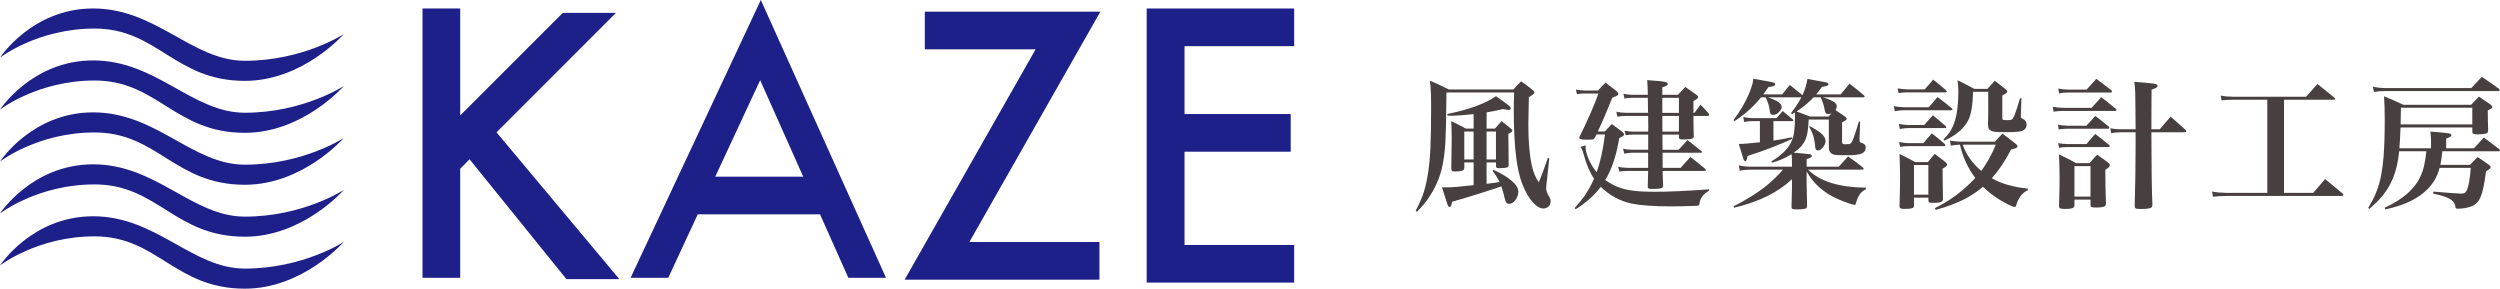
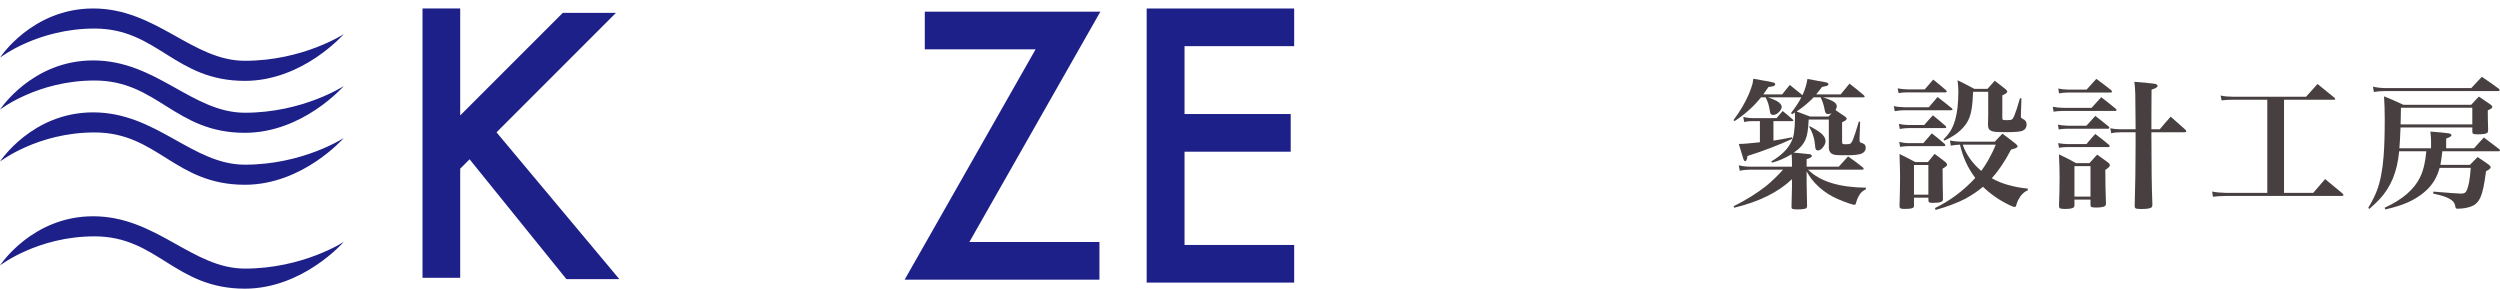
<svg xmlns="http://www.w3.org/2000/svg" version="1.1" id="レイヤー_1" x="0px" y="0px" width="251.888px" height="29.085px" viewBox="0 0 251.888 29.085" enable-background="new 0 0 251.888 29.085" xml:space="preserve">
  <g>
    <g>
      <polygon fill="#1D2088" points="110.867,1.176 93.178,1.176 93.178,4.971 104.342,4.971 91.147,28.179 110.775,28.179     110.775,24.382 97.67,24.382   " />
      <polygon fill="#1D2088" points="130.394,4.651 130.394,0.856 115.553,0.856 115.533,0.856 115.533,28.473 130.394,28.473     130.394,24.681 119.348,24.681 119.348,15.285 130.045,15.285 130.045,11.489 119.348,11.489 119.348,4.651   " />
      <polygon fill="#1D2088" points="57.071,28.125 62.403,28.125 50.027,13.333 62.058,1.297 56.704,1.297 46.368,11.629     46.368,0.856 42.571,0.856 42.571,27.991 46.368,27.991 46.368,16.995 47.313,16.049   " />
      <path fill="#1D2088" d="M0,5.81c0,0,3.77-2.933,9.526-2.933c6.372,0,8.062,5.271,15.144,5.271c5.863,0,9.966-4.712,9.966-4.712    s-4.104,2.688-9.966,2.688c-5.304,0-8.914-5.271-15.283-5.271C3.217,0.854,0,5.81,0,5.81z" />
      <path fill="#1D2088" d="M0,11.044c0,0,3.77-2.933,9.526-2.933c6.372,0,8.062,5.271,15.144,5.271c5.863,0,9.966-4.712,9.966-4.712    s-4.104,2.688-9.966,2.688c-5.304,0-8.914-5.271-15.283-5.271C3.217,6.087,0,11.044,0,11.044z" />
      <path fill="#1D2088" d="M0,16.278c0,0,3.77-2.933,9.526-2.933c6.372,0,8.062,5.271,15.144,5.271c5.863,0,9.966-4.712,9.966-4.712    s-4.104,2.688-9.966,2.688c-5.304,0-8.914-5.271-15.283-5.271C3.217,11.322,0,16.278,0,16.278z" />
-       <path fill="#1D2088" d="M0,21.513c0,0,3.77-2.933,9.526-2.933c6.372,0,8.062,5.27,15.144,5.27c5.863,0,9.966-4.711,9.966-4.711    s-4.104,2.688-9.966,2.688c-5.304,0-8.914-5.271-15.283-5.271C3.217,16.556,0,21.513,0,21.513z" />
      <path fill="#1D2088" d="M0,26.747c0,0,3.77-2.933,9.526-2.933c6.372,0,8.062,5.271,15.144,5.271c5.863,0,9.966-4.712,9.966-4.712    s-4.104,2.688-9.966,2.688c-5.304,0-8.914-5.271-15.283-5.271C3.217,21.791,0,26.747,0,26.747z" />
-       <path fill="#1D2088" d="M76.657,0L63.535,27.991h3.795l2.973-6.399h12.318l2.855,6.399h3.795L76.657,0z M72.067,17.797    l4.524-9.719l4.336,9.719H72.067z" />
    </g>
    <g>
-       <path fill="#483F40" d="M142.755,21.347l-0.115-0.129c0.367-0.682,0.64-1.305,0.811-1.849c0.37-1.193,0.594-2.697,0.671-4.514    c0.048-1.027,0.071-2.407,0.071-4.154c0-0.914-0.02-1.594-0.064-2.031c-0.014-0.128-0.033-0.303-0.06-0.542    c0.623,0.257,1.255,0.551,1.897,0.883h6.52c0.24-0.279,0.497-0.551,0.77-0.818c0.445,0.298,0.859,0.608,1.247,0.941    c0.069,0.075,0.104,0.131,0.104,0.173c0,0.08-0.083,0.169-0.242,0.279c-0.009,0.004-0.116,0.08-0.321,0.201l-0.014,0.536    c-0.025,1.154-0.04,1.889-0.04,2.208c0,1.706,0.116,3.08,0.349,4.135c0.083,0.398,0.201,0.75,0.348,1.075    c0.072,0.149,0.188,0.364,0.349,0.634c0.249-0.583,0.561-1.406,0.926-2.48l0.136,0.057l-0.313,2.921    c-0.006,0.021-0.008,0.035-0.008,0.039c0,0.274,0.109,0.592,0.326,0.928c0.086,0.142,0.132,0.276,0.132,0.423    c0,0.248-0.081,0.431-0.241,0.568c-0.139,0.111-0.301,0.176-0.479,0.176c-0.348,0-0.714-0.217-1.096-0.65    c-0.375-0.427-0.705-0.994-0.998-1.712c-0.375-0.929-0.631-2.193-0.763-3.794c-0.088-1.142-0.138-2.409-0.138-3.801    c0-0.483,0.014-1.059,0.038-1.736h-6.821l-0.006,0.564c-0.019,2.202-0.055,3.691-0.099,4.463    c-0.073,1.087-0.195,1.972-0.367,2.663c-0.259,1.067-0.738,2.098-1.433,3.09C143.57,20.472,143.21,20.887,142.755,21.347z     M150.726,16.365h-0.945v2.154c0.574-0.059,1.013-0.123,1.307-0.177c-0.174-0.366-0.406-0.749-0.699-1.124l0.126-0.089    c0.751,0.35,1.344,0.703,1.78,1.073c0.453,0.389,0.685,0.752,0.685,1.093c0,0.346-0.117,0.655-0.349,0.935    c-0.168,0.197-0.365,0.306-0.578,0.306c-0.094,0-0.173-0.022-0.23-0.07c-0.08-0.067-0.143-0.197-0.195-0.405    c-0.126-0.533-0.246-0.962-0.357-1.28c-0.209,0.079-0.949,0.32-2.223,0.725c-1.141,0.358-2.053,0.631-2.737,0.816    c-0.027,0.093-0.044,0.166-0.048,0.202c-0.031,0.159-0.074,0.264-0.125,0.294c-0.026,0.021-0.058,0.032-0.098,0.032    c-0.085,0-0.154-0.08-0.197-0.253c-0.024-0.08-0.105-0.327-0.243-0.737c-0.075-0.214-0.181-0.541-0.313-0.993    c0.212,0.009,0.368,0.012,0.472,0.012c0.512,0,1.416-0.07,2.716-0.222v-2.291h-0.937V16.9c-0.014,0.155-0.065,0.244-0.158,0.274    c-0.188,0.072-0.454,0.103-0.805,0.103c-0.18,0-0.29-0.039-0.325-0.128c-0.012-0.031-0.021-0.098-0.026-0.199    c0.026-1.409,0.04-2.397,0.04-2.964c0-0.719-0.016-1.309-0.046-1.783c0.517,0.24,1.009,0.49,1.472,0.751h0.785v-1.455    c-1.012,0.101-1.759,0.161-2.243,0.161c-0.085,0-0.213-0.002-0.382-0.006l-0.028-0.168c2.198-0.448,3.835-1.044,4.907-1.797    c0.344,0.244,0.566,0.396,0.663,0.477c0.425,0.292,0.677,0.498,0.757,0.608c0.044,0.053,0.064,0.112,0.064,0.163    c0,0.09-0.07,0.138-0.203,0.138c-0.09,0-0.285-0.028-0.578-0.085c-0.736,0.169-1.283,0.276-1.648,0.333v1.631h0.841    c0.206-0.244,0.426-0.491,0.661-0.745c0.348,0.262,0.678,0.521,0.98,0.778c0.076,0.065,0.111,0.117,0.111,0.152    c0,0.119-0.135,0.228-0.401,0.344v0.241l0.015,1.014c0.004,0.783,0.008,1.413,0.012,1.9c-0.004,0.104-0.041,0.172-0.117,0.216    c-0.125,0.049-0.363,0.08-0.725,0.09h-0.07h-0.074c-0.133,0-0.212-0.032-0.25-0.076c-0.021-0.022-0.032-0.07-0.037-0.146V16.365z     M148.472,16.064v-2.81h-0.937v2.81H148.472z M150.726,16.064v-2.81h-0.945v2.81H150.726z" />
-       <path fill="#483F40" d="M160.609,18.003c-0.432-0.635-0.787-1.468-1.063-2.508c-0.093-0.354-0.196-0.59-0.308-0.704l0.549-0.144    c-0.022,0.091-0.031,0.161-0.031,0.222c0,0.214,0.059,0.479,0.17,0.797c0.209,0.618,0.525,1.175,0.939,1.684    c0.388-1.054,0.666-2.32,0.841-3.801h-0.86l-0.125,0.261c-0.059,0.14-0.146,0.217-0.262,0.242    c-0.107,0.015-0.33,0.021-0.664,0.021c-0.45,0-0.676-0.061-0.676-0.188c0-0.022,0.006-0.053,0.018-0.087    c0.824-1.662,1.464-3.114,1.916-4.376h-1.461c-0.203,0-0.437,0.023-0.705,0.071l-0.104-0.468c0.191,0.033,0.459,0.063,0.803,0.095    h1.425c0.241-0.28,0.494-0.541,0.761-0.795c0.398,0.304,0.777,0.598,1.143,0.894c0.099,0.094,0.146,0.178,0.146,0.235    c0,0.079-0.075,0.156-0.233,0.242c-0.033,0.018-0.162,0.064-0.38,0.146c-0.548,1.382-1.034,2.512-1.462,3.407h0.7    c0.228-0.243,0.469-0.492,0.718-0.745c0.365,0.262,0.73,0.535,1.096,0.824c0.098,0.103,0.146,0.173,0.146,0.221    c0,0.05-0.039,0.099-0.12,0.156c-0.049,0.036-0.176,0.104-0.38,0.214c-0.281,1.74-0.754,3.154-1.412,4.222    c0.396,0.279,0.797,0.503,1.203,0.672c0.508,0.205,1.031,0.332,1.568,0.393c0.568,0.083,1.318,0.117,2.248,0.117    c1.348,0,3.165-0.08,5.455-0.248v0.131c-0.211,0.122-0.387,0.245-0.527,0.392c-0.245,0.254-0.387,0.521-0.427,0.805    c-0.022,0.137-0.042,0.214-0.057,0.24c-0.024,0.053-0.105,0.085-0.255,0.093c-0.033,0-0.116,0.001-0.258,0.011    c-0.82,0.03-1.609,0.046-2.367,0.046c-1.74,0-3.047-0.101-3.925-0.281c-1.19-0.257-2.228-0.827-3.104-1.69    c-0.615,0.837-1.462,1.591-2.535,2.259l-0.106-0.12c0.419-0.457,0.747-0.858,0.98-1.187    C160.007,19.219,160.337,18.626,160.609,18.003z M170.623,11.37h0.098c0.195-0.275,0.402-0.549,0.615-0.824    c0.269,0.261,0.535,0.549,0.803,0.873c0.045,0.059,0.068,0.106,0.068,0.146c0,0.026-0.014,0.051-0.038,0.079    c-0.024,0.025-0.05,0.037-0.077,0.037h-1.469v0.191c0.004,0.882,0.016,1.497,0.033,1.865c-0.01,0.093-0.038,0.158-0.088,0.203    c-0.116,0.075-0.484,0.111-1.107,0.111c-0.121,0-0.204-0.02-0.243-0.059c-0.038-0.03-0.058-0.101-0.058-0.189v-0.242h-1.662    l0.01,1.529h1.618l0.431-0.469l0.463-0.512c0.454,0.356,0.928,0.726,1.425,1.13c0.036,0.031,0.052,0.058,0.052,0.079    c0,0.048-0.052,0.072-0.146,0.072h-3.837l0.008,1.522h1.808c0.333-0.381,0.665-0.756,0.99-1.104    c0.481,0.381,0.981,0.78,1.501,1.214c0.039,0.038,0.057,0.068,0.057,0.087c0,0.068-0.045,0.115-0.133,0.115h-4.223    c0.004,0.105,0.007,0.251,0.007,0.412s0.014,0.521,0.041,1.104c-0.019,0.096-0.058,0.159-0.118,0.189    c-0.121,0.078-0.475,0.11-1.059,0.11c-0.164,0-0.271-0.028-0.327-0.09c-0.03-0.037-0.046-0.088-0.046-0.158l0.007-0.234    c0.019-0.527,0.026-0.896,0.026-1.085l0.006-0.248h-2.021c-0.303,0-0.594,0.021-0.866,0.065l-0.138-0.478    c0.275,0.059,0.611,0.092,1.004,0.101h2.021v-1.522h-1.635c-0.263,0.005-0.516,0.041-0.762,0.092l-0.13-0.497    c0.249,0.062,0.545,0.097,0.892,0.104h1.642v-1.529h-1.509c-0.246,0-0.498,0.022-0.756,0.068l-0.125-0.453    c0.32,0.057,0.604,0.084,0.854,0.084h1.536c0.005-0.222,0.007-0.39,0.007-0.495c0-0.208-0.004-0.566-0.014-1.085h-2.237    c-0.307,0.005-0.595,0.031-0.862,0.079l-0.104-0.495c0.324,0.064,0.651,0.102,0.972,0.105h2.226l-0.008-0.166l-0.019-1.349h-1.616    c-0.244,0-0.489,0.032-0.734,0.074l-0.11-0.476c0.343,0.066,0.623,0.101,0.845,0.101h1.616c-0.009-0.567-0.03-1.061-0.065-1.478    c1.016,0.063,1.648,0.127,1.898,0.203c0.111,0.029,0.168,0.096,0.168,0.176c0,0.088-0.072,0.173-0.216,0.233    c-0.018,0.01-0.087,0.033-0.202,0.074c-0.04,0.013-0.081,0.026-0.125,0.039v0.404v0.215v0.133h1.575    c0.233-0.264,0.481-0.525,0.739-0.791c0.401,0.273,0.79,0.547,1.164,0.816c0.084,0.081,0.133,0.145,0.133,0.201    c0,0.086-0.07,0.168-0.204,0.248c-0.03,0.018-0.063,0.036-0.099,0.053c-0.035,0.019-0.092,0.062-0.17,0.11    c0,0.231,0,0.392,0,0.509v0.334V11.37z M169.16,11.37V9.855h-1.676v0.729l0.007,0.786H169.16z M169.16,11.681h-1.669v0.55v0.549    l0.007,0.481h1.662V11.681z" />
      <path fill="#483F40" d="M181.495,9.807h-3.359c0.396,0.143,0.694,0.261,0.886,0.372c0.143,0.075,0.266,0.169,0.367,0.294    c0.086,0.097,0.126,0.202,0.126,0.295c0,0.133-0.063,0.271-0.193,0.43c-0.208,0.258-0.434,0.38-0.675,0.38    c-0.115,0-0.2-0.047-0.262-0.145c-0.031-0.063-0.057-0.164-0.074-0.325c-0.075-0.5-0.213-0.926-0.418-1.301h-0.462    c-0.733,0.92-1.62,1.712-2.659,2.39l-0.117-0.097c0.655-0.862,1.172-1.743,1.551-2.619c0.18-0.435,0.303-0.786,0.374-1.065    c0.022-0.116,0.046-0.27,0.075-0.483c1.021,0.175,1.672,0.296,1.953,0.361c0.169,0.035,0.256,0.106,0.256,0.195    c0,0.07-0.063,0.141-0.186,0.188c-0.078,0.026-0.246,0.057-0.5,0.093c-0.198,0.296-0.37,0.543-0.512,0.737h1.895    c0.254-0.318,0.51-0.632,0.771-0.952c0.475,0.377,0.901,0.717,1.274,1.031c0.009-0.021,0.024-0.057,0.049-0.105    c0.213-0.47,0.365-0.979,0.456-1.528c0.439,0.071,1.05,0.188,1.829,0.335c0.19,0.035,0.289,0.106,0.289,0.195    c0,0.065-0.06,0.12-0.178,0.176c-0.067,0.021-0.223,0.054-0.473,0.099c-0.204,0.274-0.397,0.523-0.588,0.75h2.466    c0.298-0.371,0.597-0.739,0.892-1.085c0.505,0.381,0.992,0.785,1.461,1.19c0.045,0.056,0.063,0.093,0.063,0.122    c0,0.049-0.041,0.072-0.123,0.072h-4.064c0.414,0.135,0.731,0.252,0.945,0.372c0.294,0.141,0.439,0.325,0.439,0.543    c0,0.097-0.043,0.225-0.132,0.359l0.234,0.17c0.22,0.155,0.461,0.31,0.72,0.483c0.115,0.083,0.175,0.165,0.175,0.227    c0,0.103-0.157,0.227-0.466,0.354v1.965c0,0.105,0.019,0.183,0.054,0.209c0.046,0.031,0.153,0.046,0.328,0.046    c0.249,0,0.41-0.027,0.485-0.086c0.084-0.076,0.163-0.205,0.241-0.41c0.136-0.327,0.327-0.931,0.58-1.789l0.132,0.014l-0.06,1.663    c0,0.018,0,0.033,0,0.047c0,0.148,0.007,0.255,0.021,0.294c0.012,0.039,0.035,0.067,0.074,0.085    c0.029,0.013,0.092,0.036,0.193,0.078c0.223,0.07,0.336,0.212,0.336,0.438c0,0.284-0.141,0.484-0.418,0.606    c-0.282,0.109-0.744,0.165-1.391,0.165c-0.604,0-0.987-0.007-1.148-0.021c-0.508-0.035-0.762-0.292-0.762-0.771v-2.808h-2.029    c-0.025,0.499-0.061,0.915-0.111,1.232c-0.047,0.31-0.115,0.575-0.211,0.795c-0.096,0.219-0.23,0.434-0.404,0.642    c-0.188,0.223-0.447,0.439-0.783,0.674l0.356,0.027c0.53,0.045,0.926,0.082,1.188,0.116c0.188,0.021,0.281,0.081,0.281,0.188    c0,0.105-0.175,0.215-0.524,0.321v0.757h3.237c0.322-0.366,0.631-0.709,0.938-1.032c0.517,0.349,1.012,0.724,1.488,1.105    c0.056,0.053,0.083,0.107,0.083,0.142c0,0.057-0.054,0.086-0.159,0.086h-5.442c1.184,1.184,3.128,1.785,5.824,1.815l0.006,0.157    c-0.24,0.123-0.414,0.257-0.52,0.38c-0.206,0.253-0.355,0.567-0.458,0.927c-0.026,0.114-0.047,0.179-0.061,0.201    c-0.027,0.039-0.071,0.059-0.124,0.059c-0.072,0-0.236-0.04-0.5-0.125c-0.868-0.294-1.576-0.608-2.127-0.952    c-0.701-0.448-1.275-0.969-1.723-1.562c-0.129-0.178-0.285-0.42-0.464-0.725v1.188c0.014,0.829,0.028,1.594,0.046,2.293    c0,0.113-0.032,0.191-0.104,0.24c-0.13,0.07-0.428,0.107-0.9,0.107c-0.307,0-0.483-0.034-0.531-0.1    c-0.023-0.04-0.034-0.092-0.034-0.164c0.031-0.973,0.047-1.645,0.047-2.003v-0.778c-1.364,1.307-3.306,2.269-5.817,2.876    l-0.073-0.14c1.261-0.639,2.343-1.306,3.255-2.023c0.615-0.502,1.197-1.061,1.736-1.672h-3.336c-0.348,0-0.688,0.036-1.024,0.115    l-0.098-0.553c0.354,0.091,0.729,0.133,1.122,0.137h4.235v-0.346c0-0.391-0.013-0.693-0.039-0.914    c-0.628,0.384-1.282,0.68-1.969,0.856l-0.08-0.12c0.525-0.313,0.938-0.63,1.245-0.926c0.576-0.558,0.924-1.193,1.039-1.889    c0.07-0.473,0.109-1,0.109-1.592c0-0.097-0.004-0.276-0.013-0.529c-0.065,0.043-0.157,0.103-0.272,0.17l-0.123-0.1    C180.901,10.816,181.251,10.287,181.495,9.807z M177.32,12.203h-0.741c-0.305,0-0.589,0.029-0.847,0.086l-0.088-0.517    c0.254,0.075,0.563,0.125,0.928,0.129h2.424c0.213-0.243,0.416-0.482,0.616-0.716c0.337,0.265,0.673,0.549,1.012,0.85    c0.038,0.035,0.06,0.066,0.06,0.099c0,0.05-0.033,0.069-0.105,0.069h-1.895v1.962c0.568-0.086,1.188-0.189,1.855-0.329l0.049,0.15    c-1.384,0.633-2.891,1.216-4.521,1.73c-0.037,0.342-0.113,0.517-0.229,0.517c-0.073,0-0.135-0.079-0.182-0.216    c-0.193-0.613-0.347-1.118-0.462-1.515c0.409,0,1.12-0.054,2.126-0.17V12.203z M182.726,9.807    c-0.144,0.166-0.32,0.342-0.533,0.517c-0.433,0.388-0.826,0.688-1.176,0.914l0.297,0.105c0.297,0.116,0.645,0.241,1.054,0.397    h1.867l0.307-0.328c-0.143,0.055-0.254,0.081-0.333,0.081c-0.139,0-0.234-0.049-0.283-0.15c-0.033-0.052-0.063-0.147-0.084-0.294    c-0.088-0.479-0.226-0.886-0.408-1.242H182.726z M182.285,12.779l0.045-0.073c0.465,0.248,0.808,0.46,1.032,0.622    c0.38,0.283,0.571,0.589,0.571,0.9c0,0.205-0.095,0.408-0.279,0.634c-0.168,0.2-0.327,0.295-0.482,0.295    c-0.117,0-0.199-0.056-0.244-0.165c-0.021-0.057-0.045-0.234-0.071-0.523C182.798,13.875,182.605,13.314,182.285,12.779z" />
      <path fill="#483F40" d="M190.907,11.204l-0.099-0.516c0.29,0.07,0.653,0.11,1.089,0.118h2.439c0.294-0.344,0.59-0.695,0.884-1.032    c0.481,0.369,0.956,0.736,1.42,1.121c0.058,0.051,0.083,0.095,0.083,0.132c0,0.054-0.052,0.08-0.157,0.08h-4.719    C191.538,11.107,191.222,11.147,190.907,11.204z M191.293,9.381l-0.091-0.481c0.296,0.064,0.625,0.101,0.984,0.105h1.739    l0.443-0.504l0.411-0.482c0.446,0.355,0.879,0.708,1.295,1.072c0.043,0.063,0.073,0.102,0.073,0.128    c0,0.057-0.056,0.088-0.146,0.088h-3.849C191.857,9.307,191.572,9.328,191.293,9.381z M191.412,12.994l-0.089-0.511    c0.287,0.068,0.617,0.105,0.979,0.113h1.569l0.444-0.503l0.434-0.477c0.45,0.365,0.876,0.717,1.28,1.076    c0.044,0.048,0.064,0.09,0.064,0.125c0,0.053-0.047,0.089-0.144,0.089h-3.66C192.021,12.907,191.728,12.937,191.412,12.994z     M191.446,14.797l-0.093-0.496c0.322,0.069,0.643,0.118,0.972,0.122h1.459c0.284-0.341,0.572-0.667,0.856-0.985    c0.433,0.331,0.863,0.678,1.283,1.052c0.052,0.053,0.079,0.102,0.079,0.146c0,0.063-0.051,0.09-0.164,0.09h-3.527    C192.038,14.725,191.748,14.749,191.446,14.797z M191.384,15.516c0.535,0.256,1.063,0.527,1.584,0.81h1.28    c0.224-0.282,0.447-0.558,0.676-0.822c0.382,0.277,0.751,0.553,1.084,0.822c0.106,0.098,0.17,0.188,0.17,0.256    c0,0.06-0.031,0.125-0.093,0.174c-0.055,0.048-0.172,0.127-0.358,0.242c0.003,1.067,0.017,2.084,0.038,3.05    c0,0.141-0.059,0.245-0.189,0.294c-0.163,0.067-0.447,0.099-0.841,0.099c-0.188,0-0.305-0.021-0.365-0.064    c-0.052-0.036-0.075-0.106-0.075-0.223v-0.234h-1.45v0.797c-0.006,0.124-0.044,0.197-0.112,0.229    c-0.128,0.071-0.413,0.103-0.855,0.103c-0.267,0-0.417-0.035-0.459-0.115c-0.022-0.031-0.033-0.09-0.033-0.173    c0.036-1.196,0.055-2.178,0.055-2.944C191.439,17.247,191.42,16.48,191.384,15.516z M192.844,16.625v2.992h1.45v-2.992H192.844z     M199.797,18.819c-0.531,0.453-1.136,0.85-1.8,1.215c-0.798,0.409-1.788,0.79-2.974,1.118l-0.066-0.188    c1.532-0.744,2.883-1.759,4.064-3.038c-0.74-0.964-1.255-2.088-1.544-3.351c-0.384,0.017-0.689,0.049-0.924,0.102l-0.086-0.524    c0.368,0.081,0.747,0.117,1.117,0.121h3.404c0.252-0.278,0.512-0.547,0.77-0.803c0.453,0.331,0.906,0.67,1.347,1.024    c0.112,0.097,0.177,0.184,0.177,0.243c0,0.064-0.07,0.127-0.19,0.195c-0.048,0.022-0.207,0.068-0.466,0.138    c-0.629,1.196-1.277,2.16-1.941,2.891c0.984,0.556,2.19,0.897,3.623,1.04v0.177c-0.398,0.157-0.722,0.49-0.985,1.014    c-0.075,0.156-0.14,0.333-0.184,0.522c-0.021,0.094-0.073,0.135-0.156,0.135c-0.092,0-0.271-0.061-0.539-0.194    C201.437,20.168,200.558,19.56,199.797,18.819z M197.236,8.084c0.574,0.281,1.133,0.566,1.683,0.867h1.331    c0.234-0.27,0.479-0.542,0.732-0.817c0.381,0.288,0.748,0.573,1.099,0.857c0.104,0.093,0.16,0.178,0.16,0.234    c0,0.062-0.051,0.124-0.141,0.196c-0.047,0.035-0.172,0.099-0.356,0.19v2.268c0,0.106,0.021,0.166,0.062,0.188    c0.044,0.026,0.175,0.039,0.383,0.039c0.263,0,0.435-0.021,0.507-0.064c0.09-0.05,0.17-0.185,0.255-0.388    c0.143-0.342,0.335-0.922,0.572-1.75l0.149,0.007l-0.06,1.749v0.067c0,0.034,0.002,0.063,0.006,0.086    c0.01,0.052,0.063,0.111,0.169,0.154c0.272,0.12,0.404,0.313,0.404,0.569c0,0.305-0.133,0.518-0.411,0.64    c-0.238,0.091-0.745,0.138-1.517,0.138c-0.641,0-1.057-0.011-1.253-0.033c-0.302-0.035-0.499-0.126-0.608-0.273    c-0.066-0.097-0.1-0.242-0.1-0.424c0-0.021,0-0.06,0-0.113c0.006-0.221,0.012-0.524,0.021-0.919v-2.3h-1.524    c-0.025,0.701-0.07,1.263-0.143,1.698c-0.067,0.411-0.165,0.774-0.302,1.068c-0.129,0.293-0.318,0.574-0.559,0.839    c-0.348,0.4-0.813,0.747-1.39,1.062c-0.109,0.055-0.279,0.133-0.501,0.246l-0.087-0.106c0.293-0.305,0.52-0.579,0.678-0.823    c0.384-0.616,0.629-1.431,0.74-2.455c0.053-0.509,0.079-1.017,0.079-1.522C197.315,8.936,197.289,8.542,197.236,8.084z     M197.753,14.575c0.345,0.991,0.972,1.877,1.867,2.644c0.224-0.298,0.457-0.649,0.702-1.076c0.297-0.522,0.552-1.045,0.761-1.567    H197.753z" />
      <path fill="#483F40" d="M206.909,11.251l-0.082-0.497c0.332,0.071,0.688,0.107,1.087,0.111h2.823    c0.316-0.356,0.643-0.711,0.972-1.071c0.499,0.383,0.986,0.763,1.461,1.163c0.057,0.048,0.083,0.09,0.083,0.124    c0,0.069-0.06,0.097-0.185,0.097h-5.238C207.486,11.184,207.18,11.207,206.909,11.251z M207.426,13.039l-0.078-0.481    c0.245,0.058,0.572,0.096,0.988,0.109h1.882c0.29-0.333,0.585-0.658,0.894-0.986c0.462,0.351,0.917,0.71,1.358,1.077    c0.04,0.046,0.06,0.083,0.06,0.113c0,0.068-0.049,0.097-0.151,0.097h-4.076C207.964,12.972,207.673,12.997,207.426,13.039z     M207.455,14.889l-0.087-0.466c0.308,0.058,0.629,0.089,0.969,0.094h1.882c0.294-0.35,0.588-0.692,0.888-1.02    c0.474,0.35,0.938,0.723,1.385,1.098c0.048,0.048,0.073,0.101,0.073,0.137c0,0.057-0.054,0.085-0.165,0.085h-4.07    C208.014,14.816,207.726,14.841,207.455,14.889z M207.461,9.407l-0.08-0.489c0.259,0.063,0.573,0.099,0.955,0.107h1.901    c0.324-0.367,0.656-0.734,0.978-1.08c0.509,0.362,1.007,0.749,1.498,1.139c0.053,0.063,0.079,0.108,0.079,0.148    c0,0.062-0.051,0.093-0.157,0.093h-4.299C208.031,9.325,207.741,9.35,207.461,9.407z M207.447,15.554    c0.584,0.267,1.164,0.558,1.727,0.884h1.347c0.254-0.29,0.513-0.573,0.775-0.856c0.411,0.283,0.789,0.562,1.155,0.836    c0.088,0.09,0.133,0.159,0.133,0.216c0,0.134-0.149,0.288-0.462,0.483c0,1.122,0.024,2.241,0.065,3.381    c0,0.136-0.044,0.231-0.137,0.288c-0.154,0.082-0.452,0.125-0.887,0.125c-0.242,0-0.4-0.023-0.467-0.074    c-0.039-0.025-0.064-0.082-0.068-0.181v-0.543h-1.617v0.549c0,0.134-0.038,0.218-0.112,0.263    c-0.145,0.089-0.418,0.128-0.826,0.128c-0.259,0-0.43-0.02-0.514-0.06c-0.067-0.045-0.101-0.119-0.104-0.234    c0.039-1.059,0.06-1.999,0.06-2.852C207.514,17.118,207.492,16.335,207.447,15.554z M209.011,16.742v3.07h1.617v-3.07H209.011z     M216.764,13.026h0.842c0.353-0.425,0.718-0.843,1.102-1.273c0.48,0.422,0.973,0.851,1.472,1.306    c0.063,0.063,0.096,0.123,0.096,0.164c0,0.069-0.068,0.105-0.188,0.105h-3.322v0.396c0,3.021,0.033,5.31,0.099,6.864    c0,0.173-0.038,0.278-0.119,0.328c-0.15,0.098-0.489,0.142-1.023,0.142c-0.297,0-0.481-0.023-0.558-0.072    c-0.059-0.045-0.085-0.121-0.085-0.234c0.058-1.933,0.093-4.021,0.093-6.276v-0.738v-0.409h-1.541    c-0.35,0.006-0.653,0.031-0.916,0.089l-0.094-0.495c0.308,0.065,0.644,0.101,1.01,0.104h1.541l-0.008-1.052    c-0.006-0.991-0.016-1.826-0.025-2.515c-0.014-0.481-0.044-0.893-0.094-1.219c0.833,0.056,1.502,0.128,1.997,0.193    c0.23,0.032,0.343,0.102,0.343,0.224c0,0.073-0.067,0.147-0.211,0.228c-0.058,0.03-0.189,0.08-0.395,0.151    c-0.009,0.944-0.014,1.897-0.014,2.858V13.026z" />
      <path fill="#483F40" d="M230.128,10.049v9.385h2.94c0.398-0.459,0.795-0.925,1.2-1.392c0.583,0.471,1.163,0.951,1.744,1.443    c0.069,0.065,0.102,0.116,0.102,0.151c0,0.066-0.06,0.108-0.19,0.108h-11.646c-0.569,0.009-1.01,0.035-1.313,0.081l-0.081-0.53    c0.338,0.079,0.808,0.125,1.395,0.138h4.162v-9.385h-3.493c-0.429,0-0.795,0.023-1.112,0.066l-0.096-0.488    c0.345,0.078,0.745,0.117,1.208,0.121h7.399c0.388-0.441,0.767-0.864,1.155-1.286c0.57,0.452,1.14,0.919,1.717,1.394    c0.045,0.054,0.068,0.093,0.068,0.128c0,0.044-0.047,0.065-0.143,0.065H230.128z" />
      <path fill="#483F40" d="M241.751,14.939h3.19v-0.705c0-0.243-0.022-0.566-0.066-0.979c0.909,0.071,1.515,0.126,1.815,0.176    c0.203,0.026,0.305,0.088,0.305,0.185c0,0.115-0.181,0.224-0.531,0.345v0.979h2.804l0.532-0.587l0.465-0.502    c0.518,0.392,1.034,0.777,1.55,1.181c0.049,0.049,0.073,0.091,0.073,0.126c0,0.059-0.048,0.083-0.149,0.083h-5.66    c-0.059,0.567-0.123,1.025-0.196,1.367h2.973c0.254-0.271,0.513-0.532,0.774-0.785c0.402,0.258,0.777,0.52,1.148,0.785    c0.111,0.097,0.172,0.175,0.172,0.24c0,0.116-0.156,0.244-0.471,0.404c-0.157,1.284-0.345,2.158-0.56,2.633    c-0.186,0.429-0.478,0.725-0.874,0.893c-0.402,0.159-0.877,0.249-1.443,0.249c-0.089,0-0.15-0.022-0.178-0.076    c-0.013-0.018-0.022-0.051-0.026-0.101c-0.037-0.226-0.108-0.408-0.223-0.536c-0.171-0.194-0.482-0.374-0.934-0.528    c-0.201-0.077-0.559-0.166-1.08-0.28l0.005-0.202c1.557,0.127,2.477,0.202,2.765,0.202c0.216,0,0.368-0.033,0.451-0.11    c0.148-0.108,0.274-0.466,0.393-1.045c0.071-0.386,0.125-0.864,0.166-1.441h-3.139c-0.232,0.895-0.671,1.648-1.327,2.259    c-0.719,0.67-1.624,1.187-2.731,1.548c-0.368,0.129-0.841,0.25-1.41,0.385l-0.067-0.176c1.813-0.824,3.003-1.862,3.594-3.117    c0.315-0.668,0.515-1.522,0.602-2.566h-2.736c-0.089,1.015-0.303,1.922-0.634,2.743c-0.334,0.788-0.775,1.488-1.344,2.09    c-0.202,0.229-0.547,0.551-1.023,0.973l-0.113-0.109c0.415-0.69,0.711-1.285,0.882-1.764c0.337-0.89,0.559-2.046,0.668-3.45    c0.076-0.979,0.112-2.226,0.112-3.74c0-0.812-0.024-1.57-0.071-2.28c0.644,0.253,1.286,0.536,1.941,0.85h6.841    c0.256-0.283,0.51-0.558,0.775-0.823c0.417,0.274,0.815,0.546,1.19,0.811c0.11,0.095,0.164,0.17,0.164,0.222    c0,0.063-0.047,0.133-0.144,0.196c-0.052,0.03-0.15,0.083-0.315,0.157c0,0.546,0.011,1.21,0.037,2.012    c-0.006,0.138-0.04,0.223-0.097,0.261c-0.124,0.099-0.46,0.144-0.998,0.144c-0.229,0-0.366-0.024-0.429-0.073    c-0.049-0.034-0.071-0.115-0.071-0.222v-0.397h-7.232C241.833,13.734,241.791,14.436,241.751,14.939z M239.183,9.265l-0.1-0.535    c0.364,0.085,0.772,0.137,1.209,0.144h8.699c0.352-0.387,0.709-0.761,1.064-1.135c0.583,0.39,1.157,0.782,1.71,1.199    c0.061,0.054,0.089,0.1,0.089,0.139c0,0.068-0.054,0.098-0.17,0.098h-11.393C239.909,9.174,239.54,9.205,239.183,9.265z     M249.097,12.537v-1.685h-7.19c-0.013,0.754-0.023,1.322-0.034,1.685H249.097z" />
    </g>
  </g>
</svg>